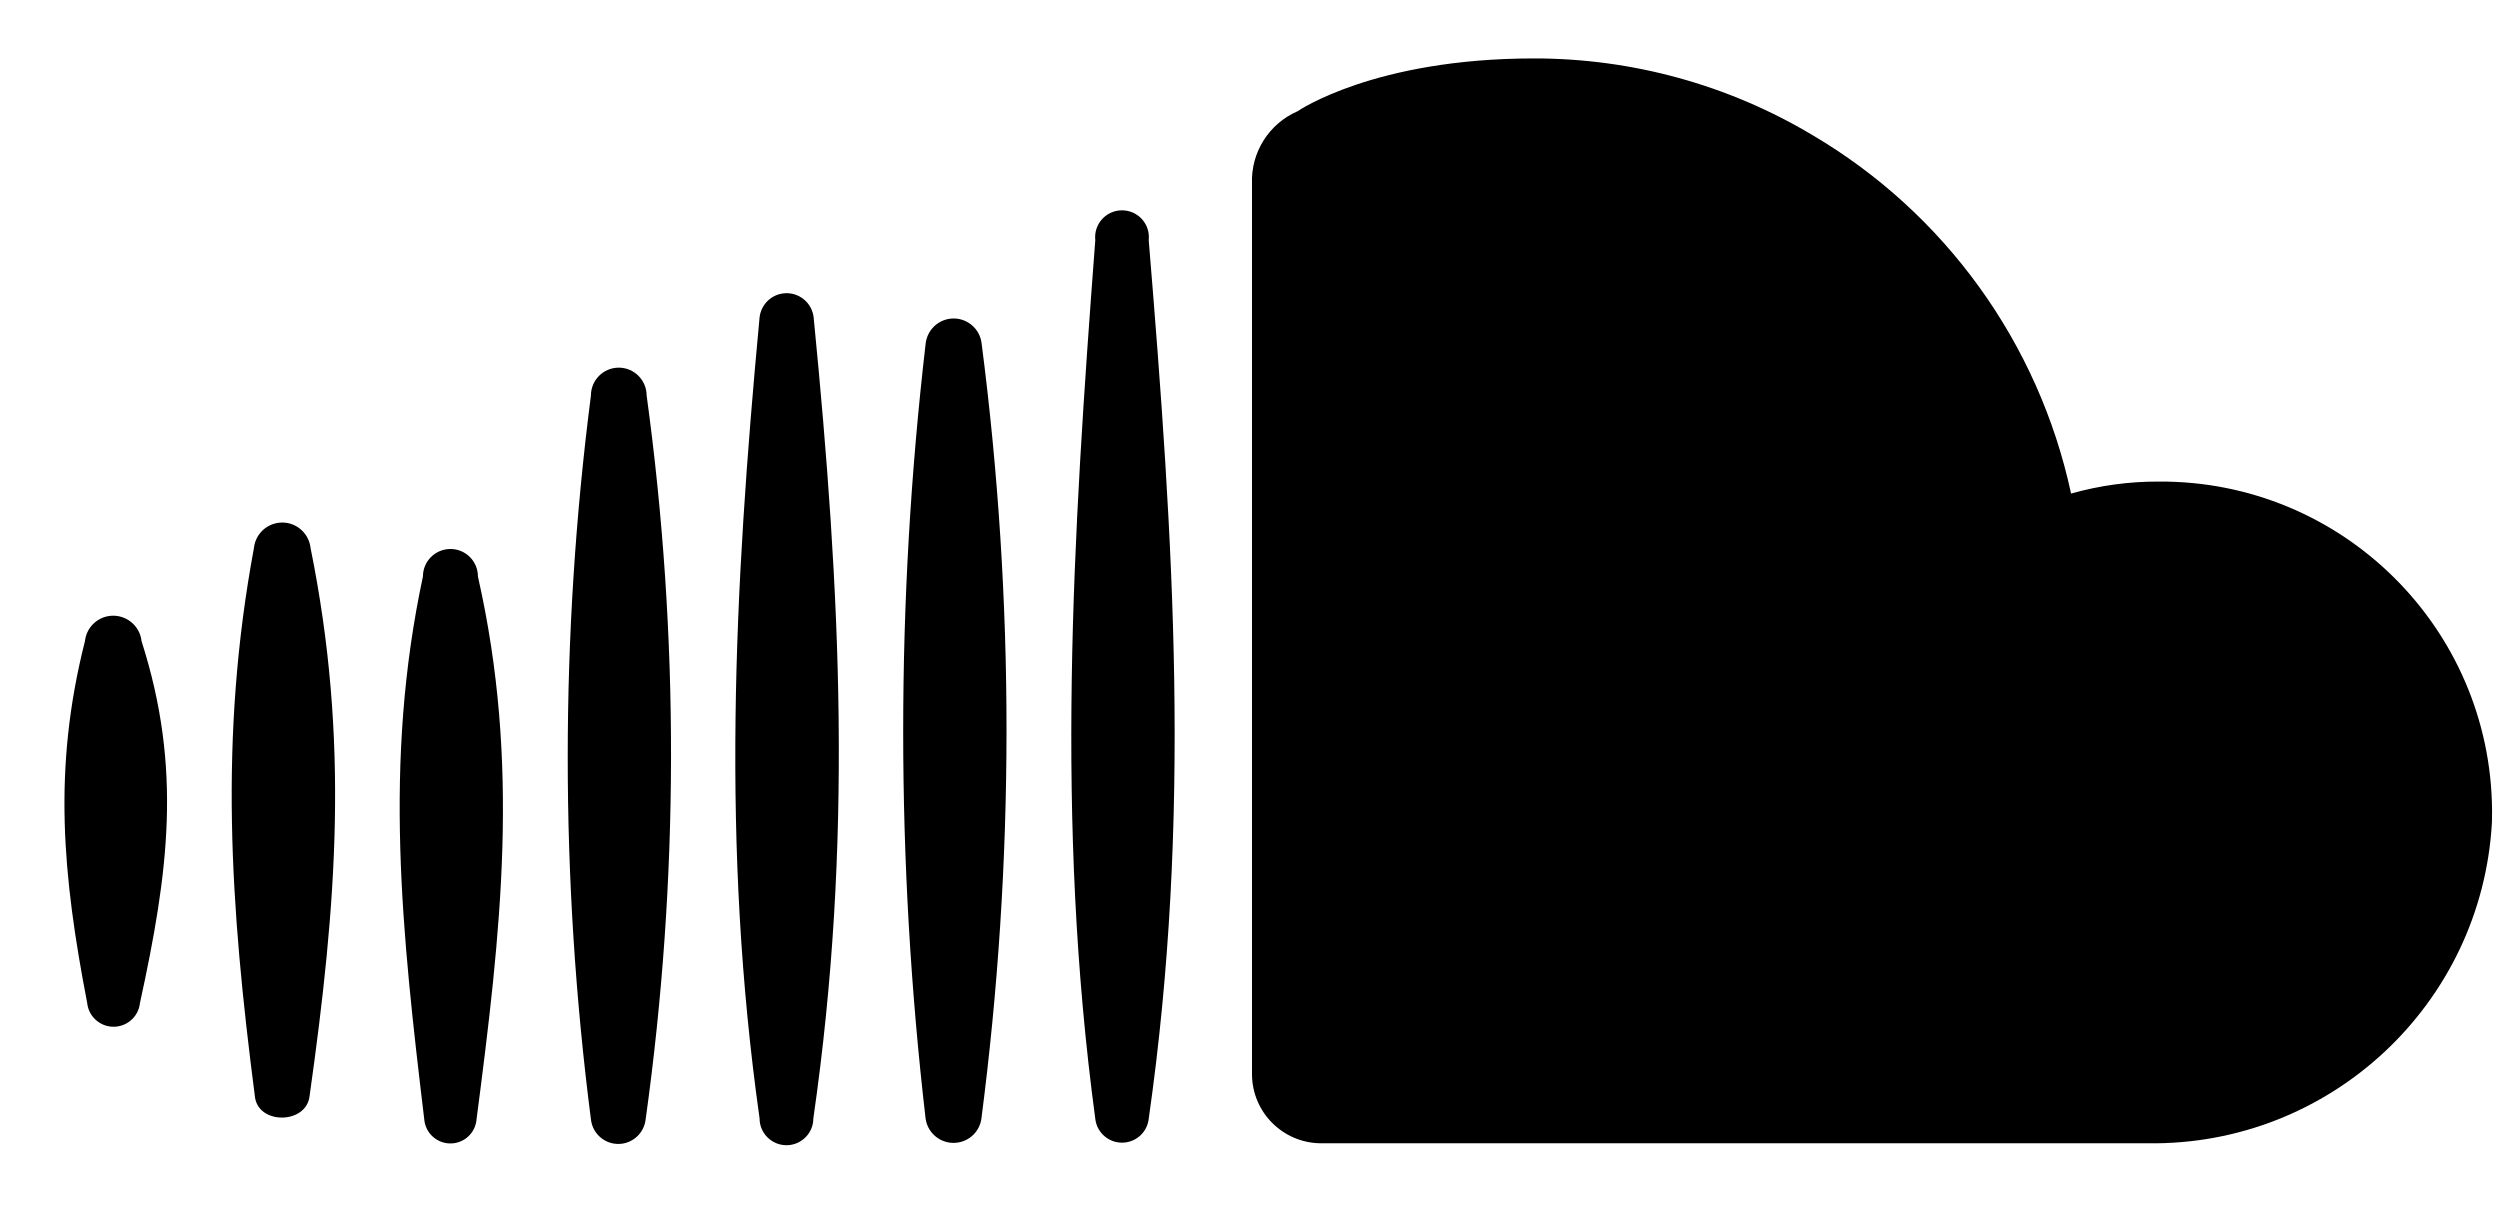
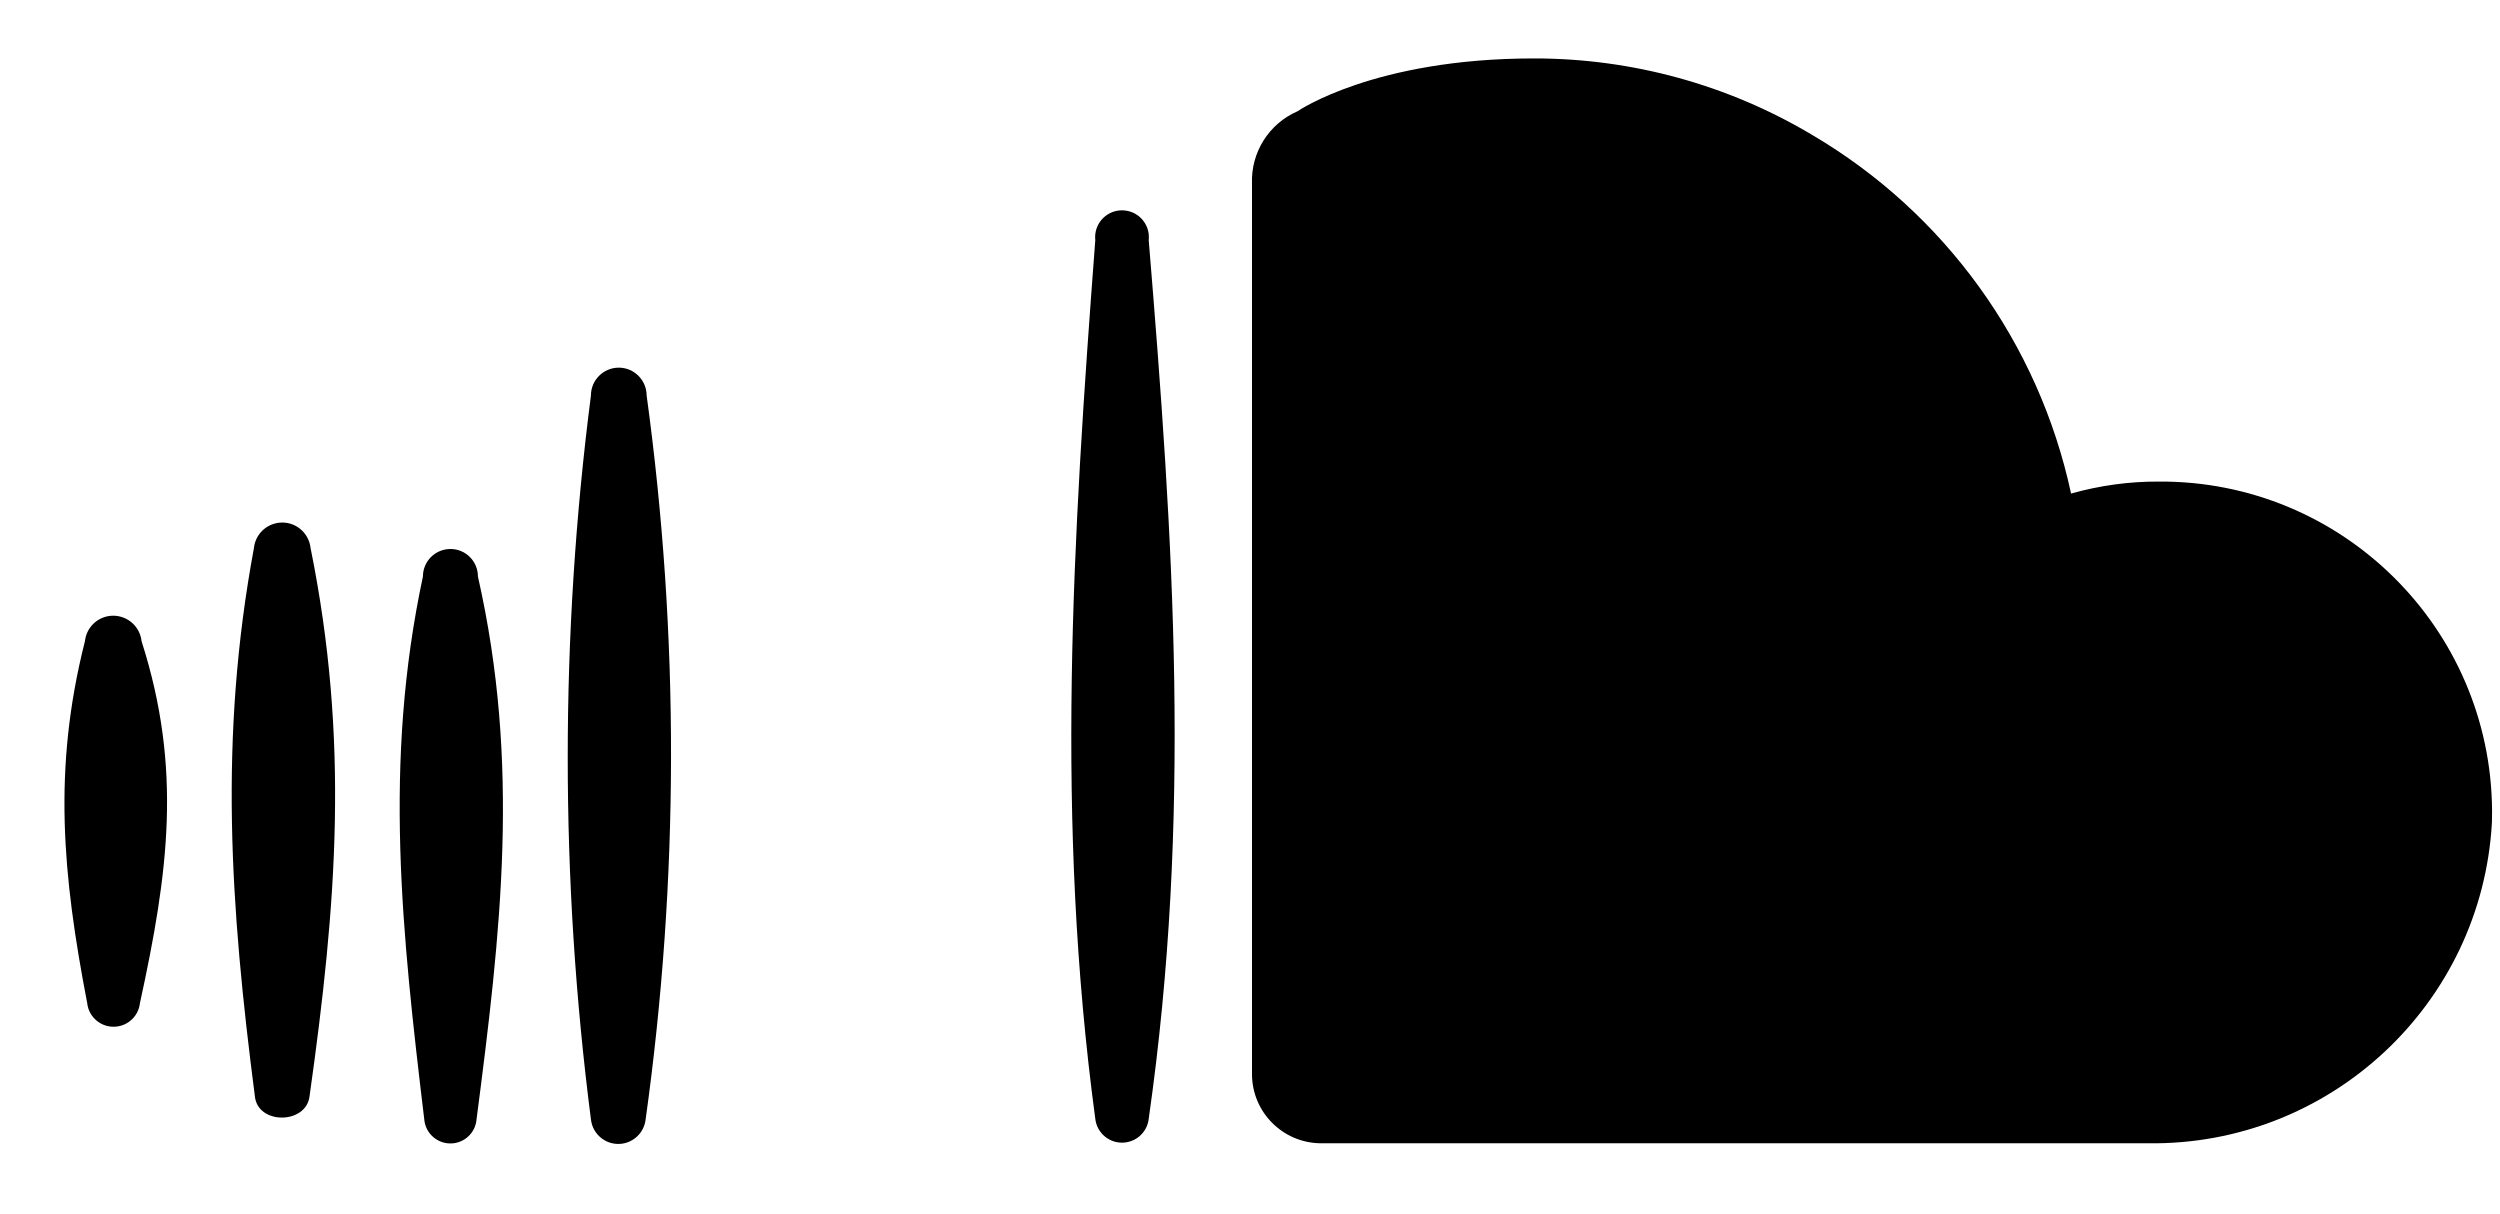
<svg xmlns="http://www.w3.org/2000/svg" width="35" height="17" viewBox="0 0 35 17" fill="none">
  <g clip-path="url(#clip0_2090_2)">
    <path d="M34.887 11.515C34.744 14.061 32.619 16.042 30.069 16.006H18.489C17.959 16.001 17.53 15.571 17.528 15.041V2.572C17.511 2.134 17.765 1.731 18.167 1.557C18.167 1.557 19.232 0.818 21.476 0.818C22.846 0.817 24.192 1.186 25.369 1.888C27.227 2.981 28.542 4.802 28.995 6.91C29.395 6.797 29.808 6.74 30.223 6.742C32.784 6.726 34.873 8.789 34.889 11.35C34.889 11.405 34.889 11.46 34.887 11.515Z" fill="black" />
    <path d="M16.082 3.362C16.105 3.155 15.956 2.969 15.749 2.947C15.543 2.924 15.357 3.073 15.334 3.279C15.331 3.307 15.331 3.334 15.334 3.362C15.017 7.554 14.772 11.484 15.334 15.663C15.357 15.869 15.543 16.018 15.749 15.995C15.925 15.976 16.063 15.838 16.082 15.663C16.685 11.448 16.431 7.59 16.082 3.362Z" fill="black" />
-     <path d="M13.743 4.811C13.72 4.595 13.526 4.438 13.309 4.461C13.125 4.481 12.979 4.627 12.959 4.811C12.54 8.417 12.54 12.06 12.959 15.666C12.992 15.881 13.194 16.029 13.409 15.996C13.579 15.97 13.713 15.837 13.739 15.666C14.207 12.063 14.209 8.415 13.743 4.811Z" fill="black" />
-     <path d="M11.391 4.444C11.368 4.235 11.18 4.084 10.971 4.107C10.794 4.126 10.654 4.266 10.634 4.444C10.276 8.269 10.095 11.841 10.634 15.657C10.634 15.865 10.803 16.033 11.011 16.033C11.218 16.033 11.387 15.864 11.387 15.657C11.944 11.791 11.772 8.319 11.391 4.444Z" fill="black" />
    <path d="M9.053 5.537C9.052 5.322 8.878 5.147 8.662 5.147C8.447 5.148 8.273 5.322 8.273 5.537C7.84 8.901 7.84 12.307 8.273 15.671C8.296 15.883 8.486 16.036 8.698 16.013C8.877 15.993 9.019 15.851 9.039 15.671C9.508 12.31 9.513 8.9 9.053 5.537Z" fill="black" />
    <path d="M6.691 8.071C6.691 7.858 6.518 7.685 6.306 7.686C6.093 7.686 5.921 7.858 5.921 8.071C5.363 10.681 5.626 13.056 5.943 15.699C5.975 15.899 6.163 16.035 6.363 16.004C6.52 15.979 6.644 15.856 6.668 15.699C7.017 13.02 7.285 10.699 6.691 8.071Z" fill="black" />
    <path d="M4.348 7.672C4.324 7.453 4.128 7.294 3.909 7.318C3.722 7.338 3.575 7.485 3.555 7.672C3.061 10.337 3.224 12.685 3.568 15.345C3.605 15.749 4.289 15.744 4.334 15.345C4.715 12.644 4.892 10.364 4.348 7.672Z" fill="black" />
    <path d="M1.982 8.977C1.959 8.758 1.762 8.599 1.543 8.622C1.356 8.642 1.209 8.79 1.189 8.977C0.736 10.767 0.876 12.249 1.221 14.044C1.243 14.248 1.427 14.395 1.631 14.372C1.804 14.353 1.94 14.217 1.959 14.044C2.358 12.213 2.553 10.762 1.982 8.977Z" fill="black" />
  </g>
  <defs>
    <clipPath id="clip0_2090_2">
      <rect width="33.987" height="15.215" fill="white" transform="translate(0.902 0.817)" />
    </clipPath>
  </defs>
</svg>